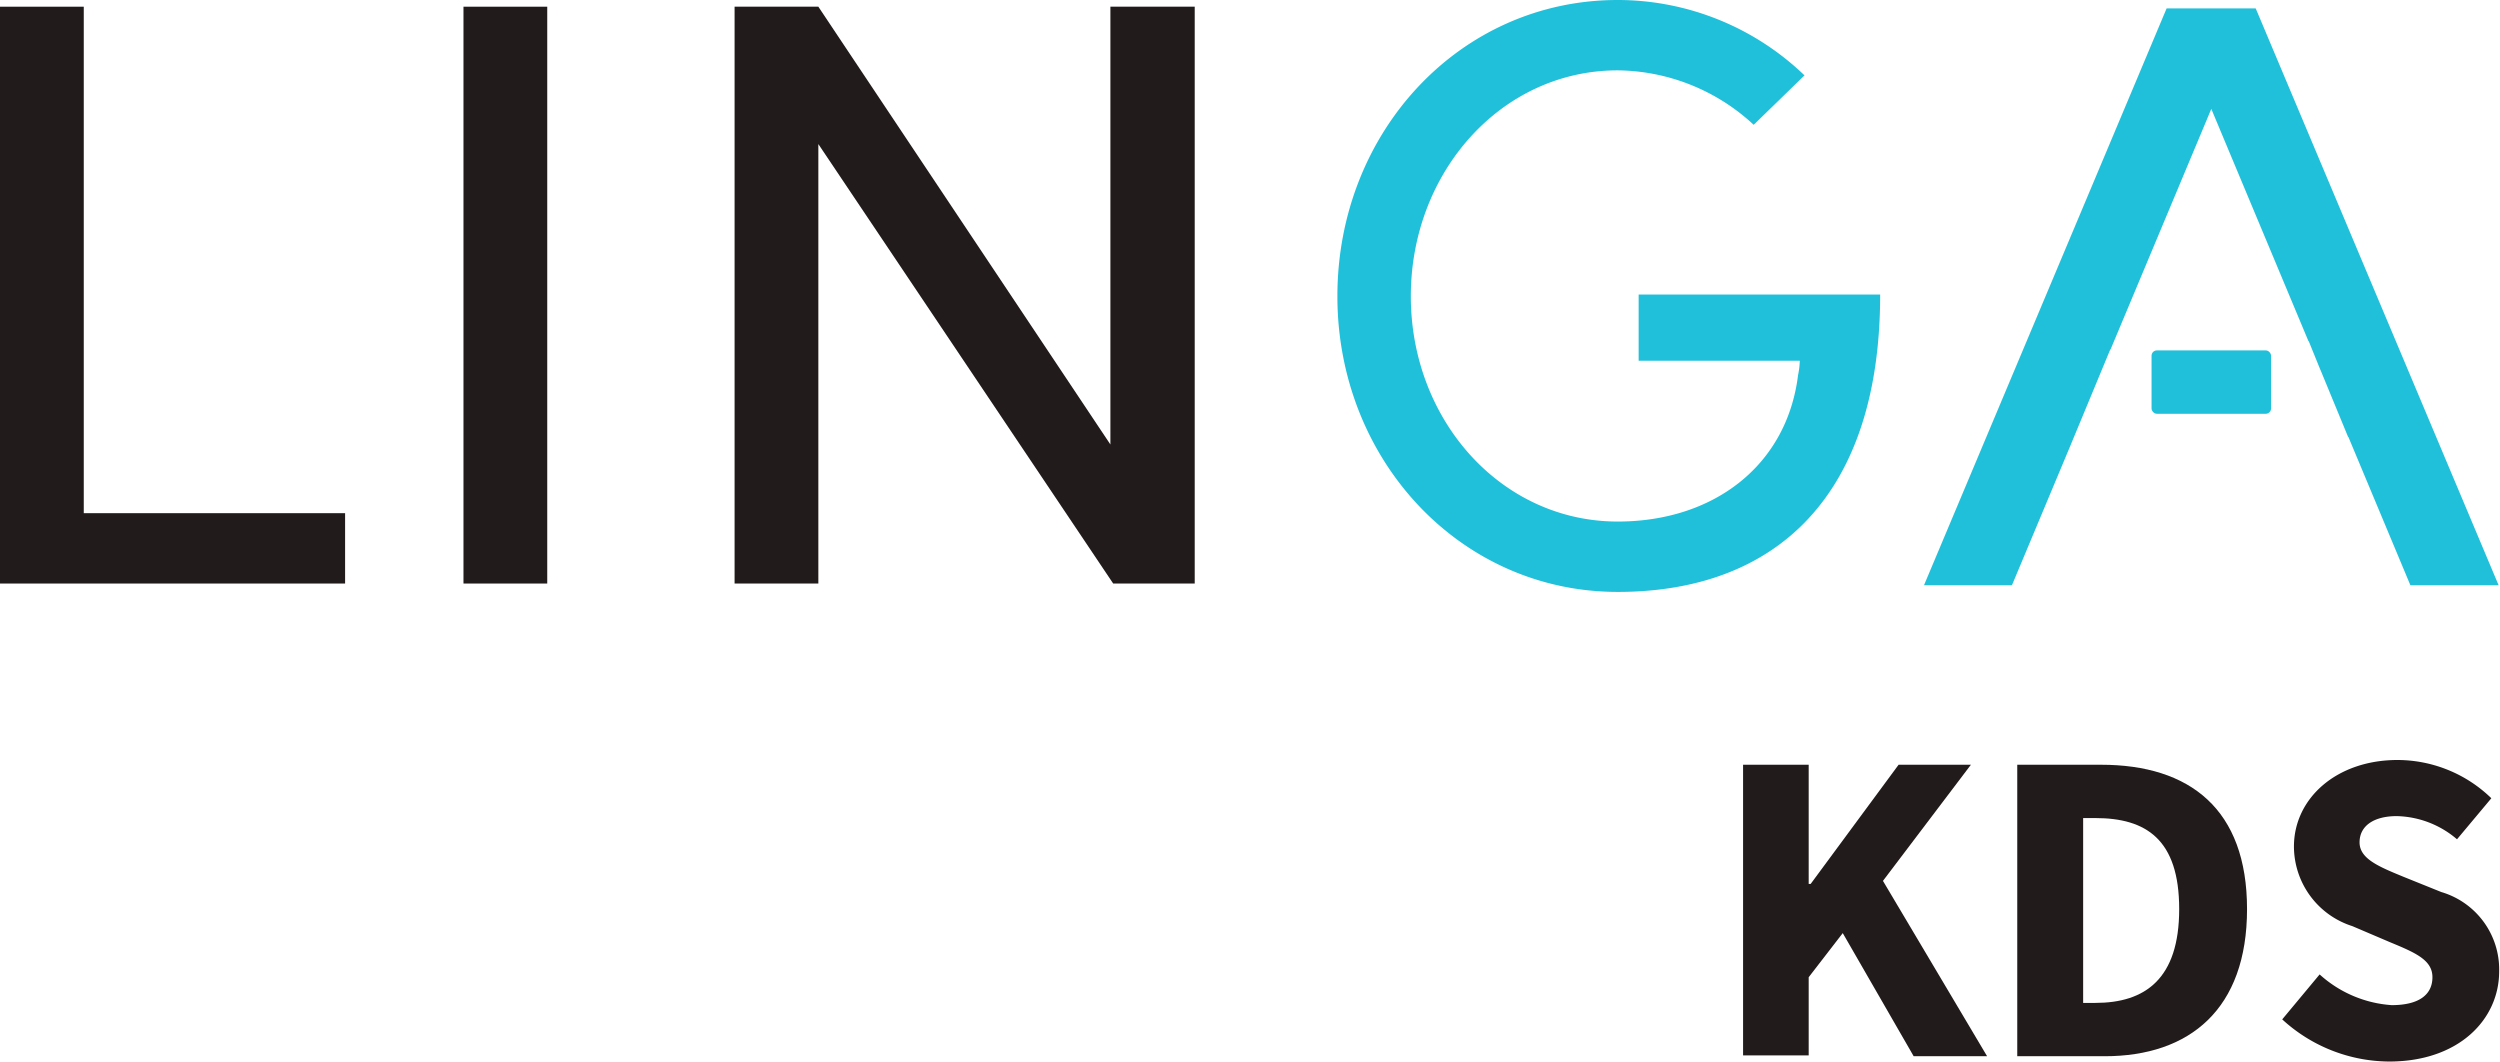
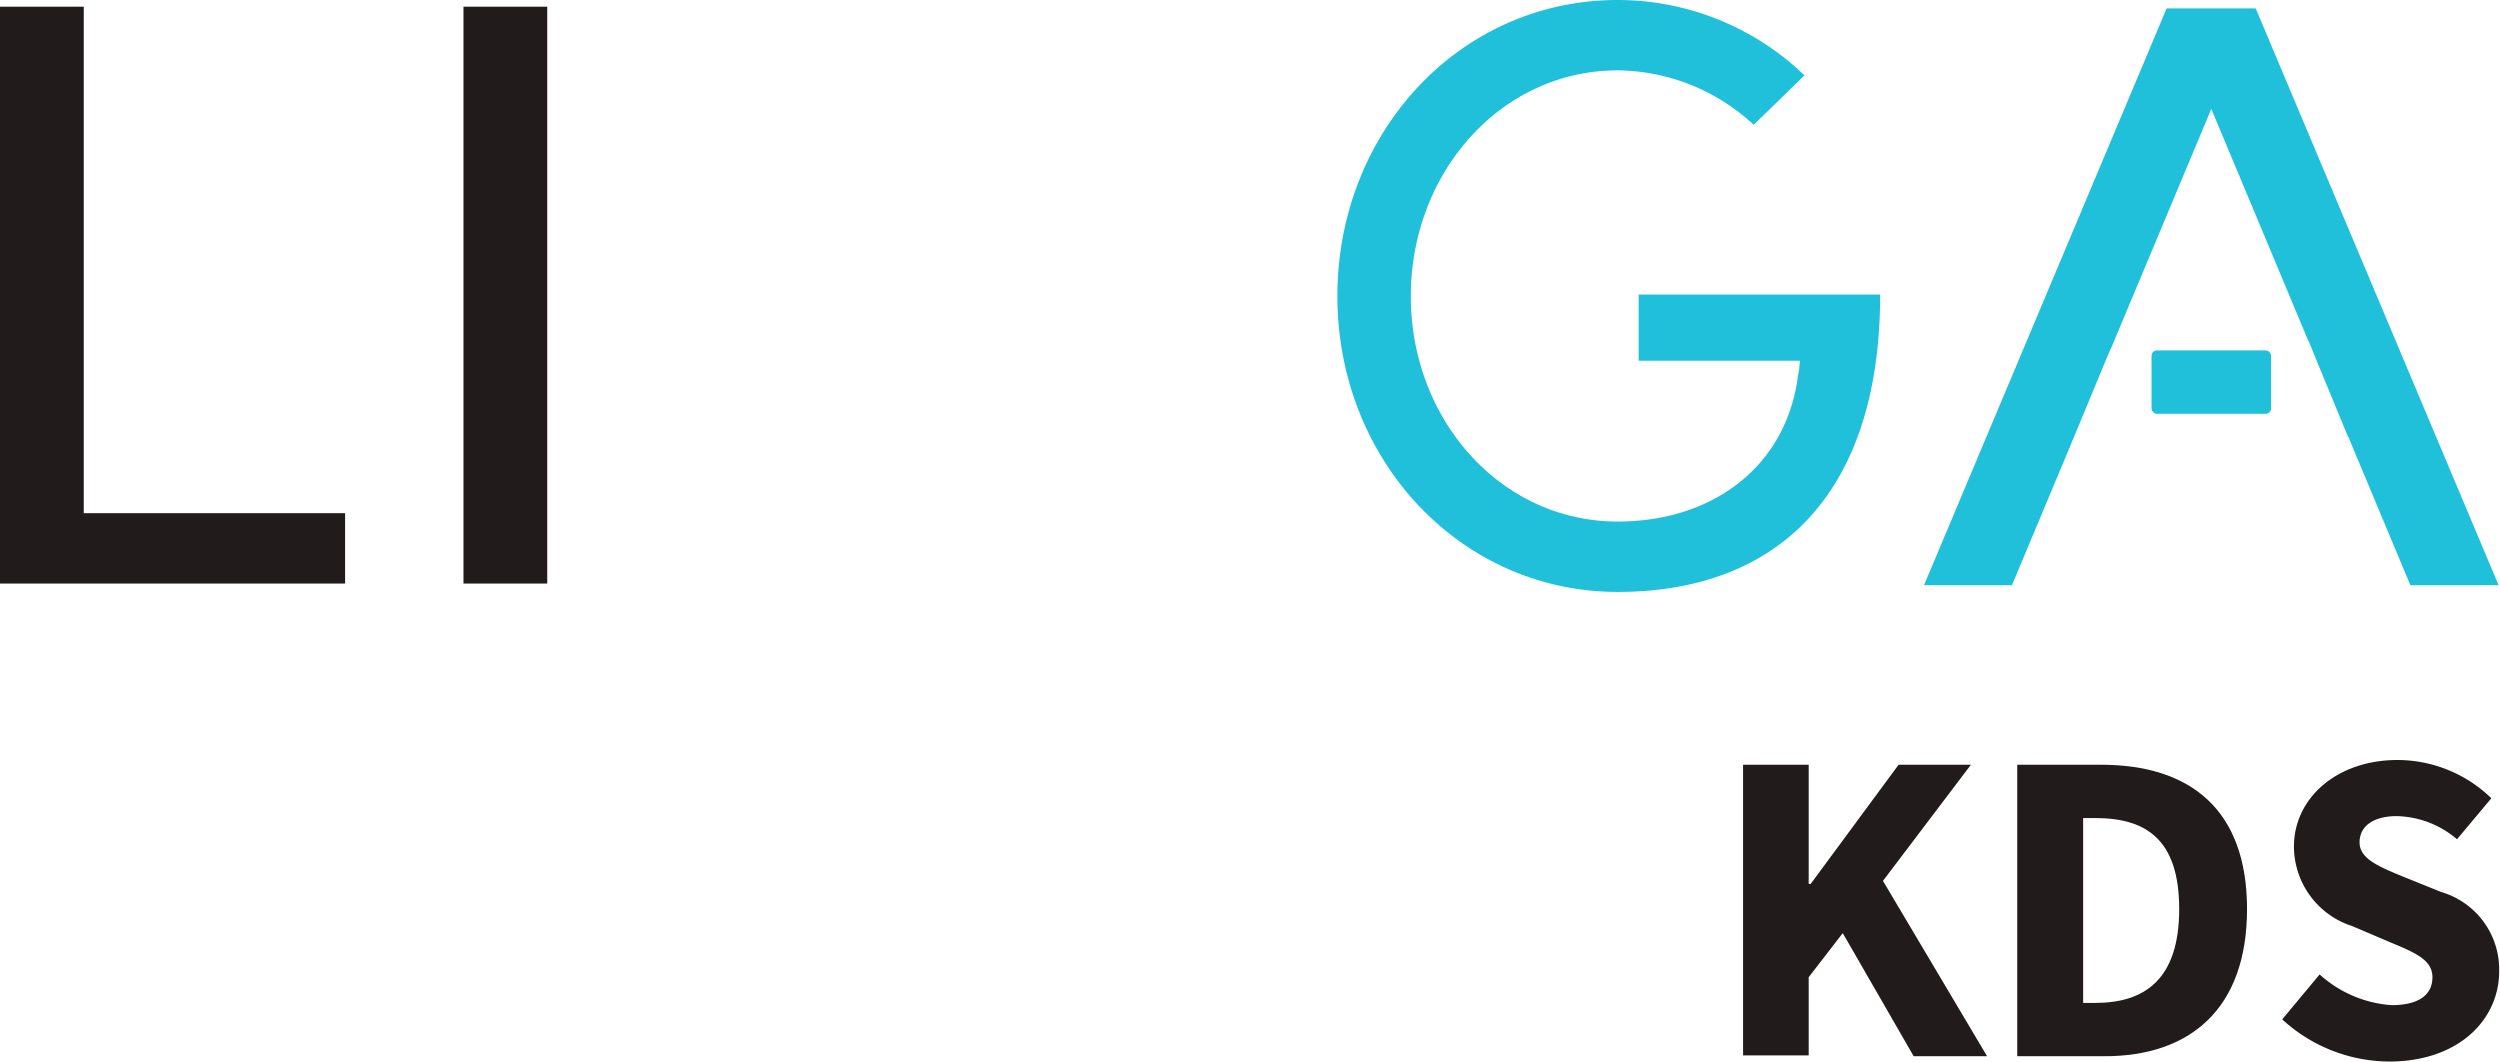
<svg xmlns="http://www.w3.org/2000/svg" viewBox="0 0 89.54 38.02">
  <defs>
    <style>.a{fill:#211c1b;}.b{fill:#20c0db;}</style>
  </defs>
  <title>kds</title>
  <path class="a" d="M62.43,27.39h2.35v4.27h.07L68,27.39h2.59l-3.15,4.16,3.73,6.28H68.54L66,33.42,64.78,35v2.8H62.43Z" />
  <path class="a" d="M72.25,27.39h3c3.18,0,5.23,1.59,5.23,5.17s-2.05,5.27-5.1,5.27H72.25Zm2.8,8.53c1.78,0,3-.86,3-3.36s-1.19-3.26-3-3.26h-.44v6.62Z" />
  <path class="a" d="M81.74,36.51l1.34-1.61A4.27,4.27,0,0,0,85.66,36c1,0,1.46-.39,1.46-1s-.59-.87-1.51-1.25l-1.36-.58a3,3,0,0,1-2.09-2.85c0-1.73,1.53-3.1,3.71-3.1a4.84,4.84,0,0,1,3.36,1.37L88,30.06a3.43,3.43,0,0,0-2.16-.83c-.82,0-1.33.35-1.33.94s.69.87,1.59,1.24l1.34.54a2.89,2.89,0,0,1,2.07,2.84c0,1.72-1.44,3.23-3.94,3.23A5.7,5.7,0,0,1,81.74,36.51Z" />
  <rect class="b" x="77.06" y="12.55" width="4.28" height="2.27" rx="0.19" />
  <path class="a" d="M0,.24H3V18.38h9.36V20.9H0Z" />
  <path class="a" d="M16.6.24h3V20.9h-3Z" />
-   <path class="a" d="M42.79.24V20.9H39.87L29.31,5.16V20.9h-3V.24h3L39.77,15.92V.24Z" />
  <path class="b" d="M47.9,10.61C47.9,4.74,52.28,0,57.94,0a9.66,9.66,0,0,1,6.69,2.7L62.81,4.47a7.25,7.25,0,0,0-4.87-1.95c-4.18,0-7.41,3.66-7.41,8.09s3.23,8.07,7.41,8.07c3.43,0,6.06-2,6.46-5.25a2.64,2.64,0,0,0,.06-.51H58.69V10.55h8.65c0,7.23-3.75,10.65-9.4,10.65S47.9,16.46,47.9,10.61Z" />
  <polygon class="b" points="80.79 0.3 77.6 0.3 68.91 20.96 72.06 20.96 74.12 16.04 74.12 16.04 75.58 12.52 75.59 12.52 79.2 3.9 82.68 12.22 82.69 12.22 83.1 13.23 83.11 13.25 83.11 13.25 84.1 15.65 84.11 15.65 86.33 20.96 89.49 20.96 80.79 0.3" />
</svg>